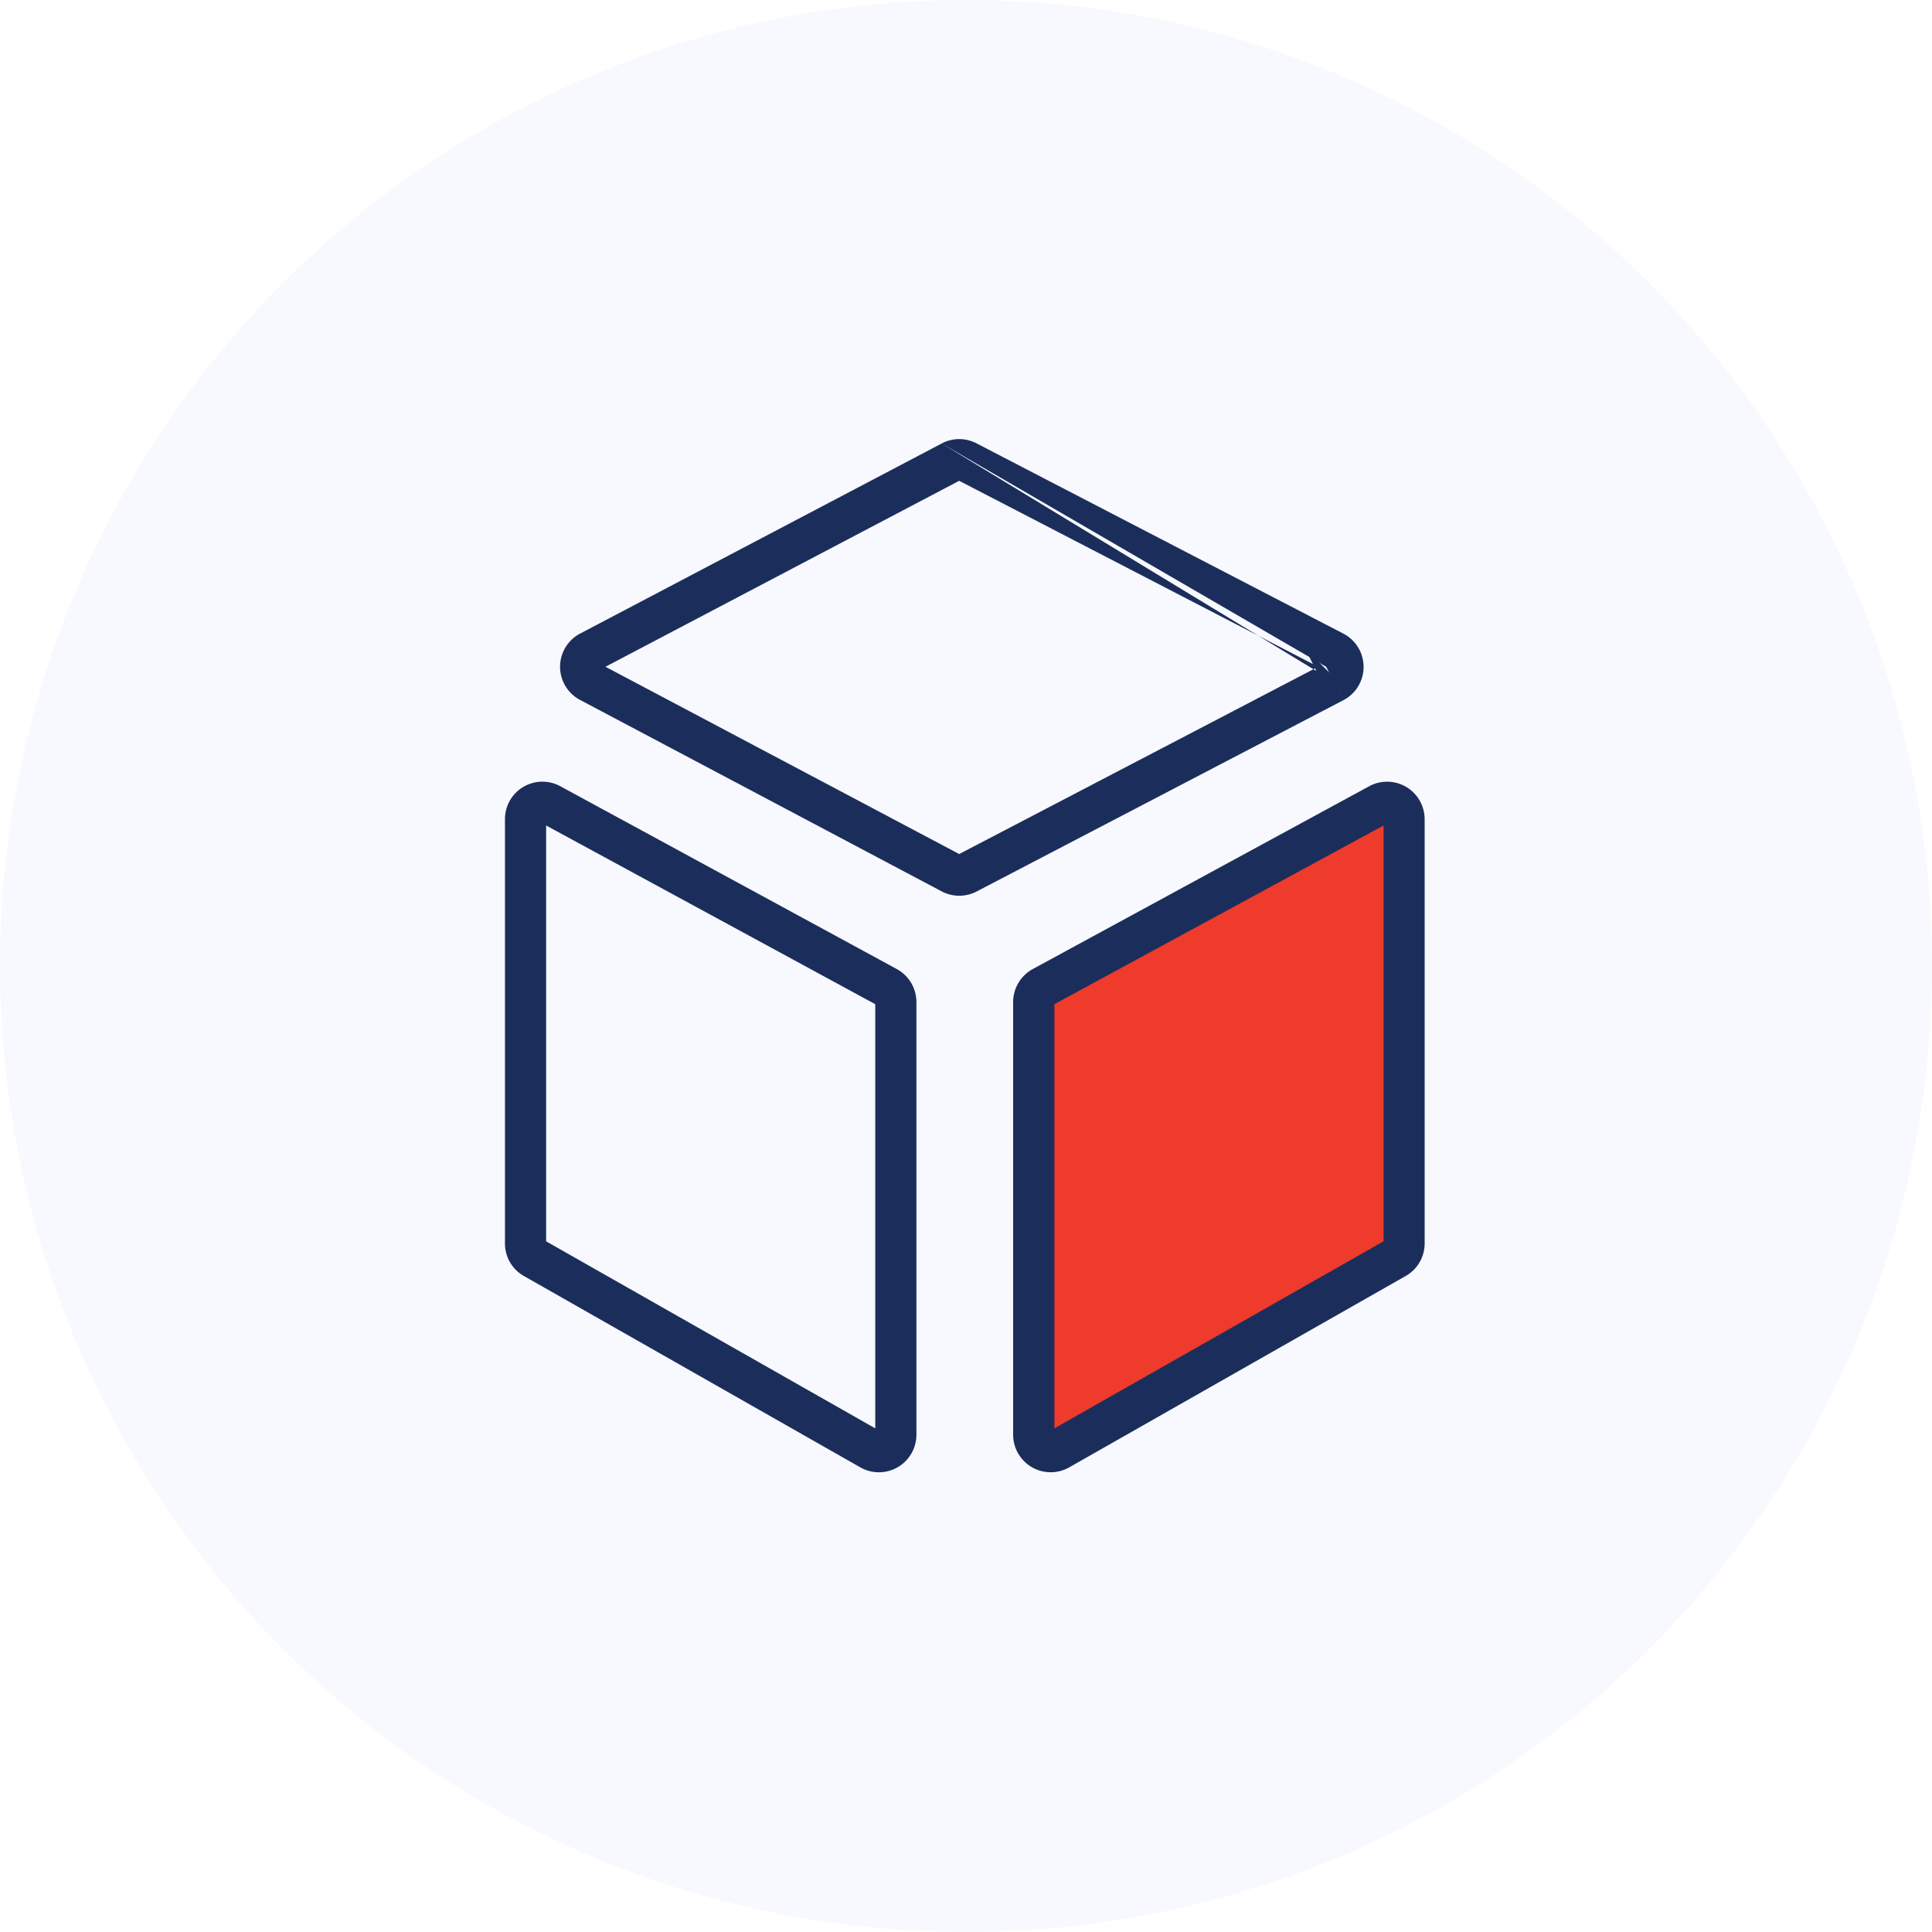
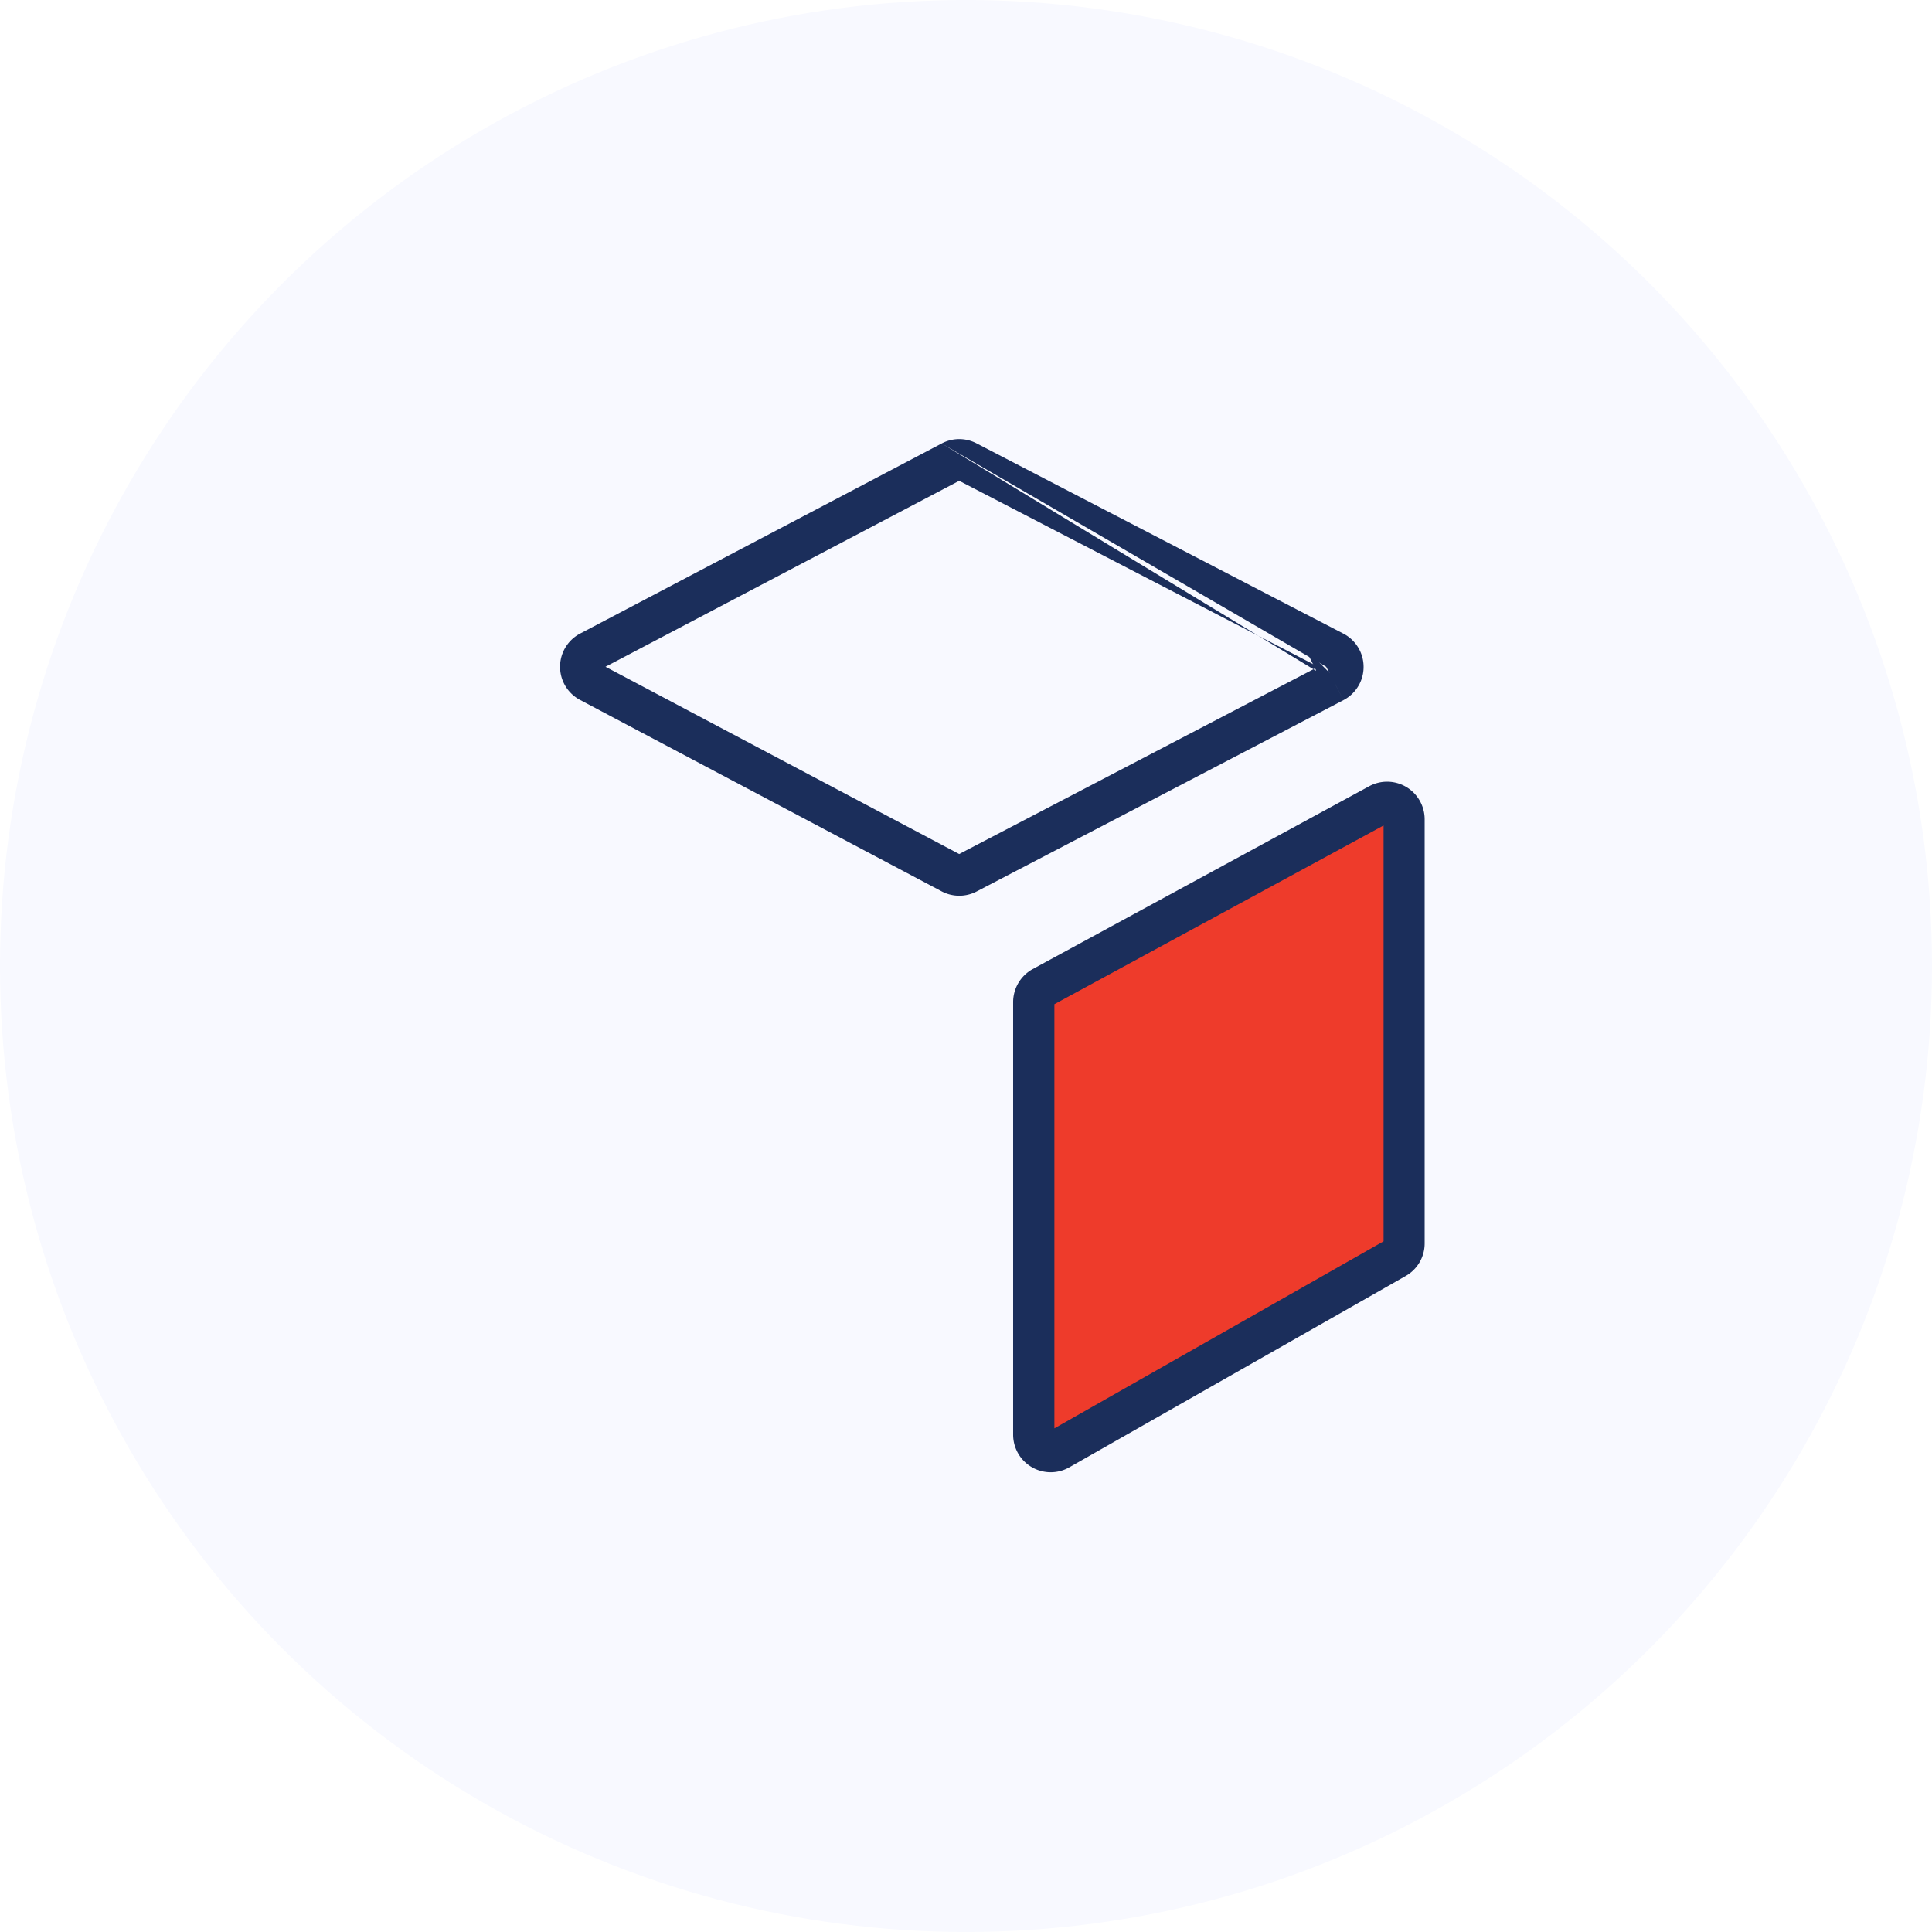
<svg xmlns="http://www.w3.org/2000/svg" width="88" height="88" viewBox="0 0 88 88">
  <defs>
    <style>
      .cls-1 {
        fill: #f8f9ff;
      }

      .cls-2 {
        fill: #ee3b2b;
      }

      .cls-2, .cls-3 {
        fill-rule: evenodd;
      }

      .cls-3 {
        fill: #1b2e5b;
      }
    </style>
  </defs>
  <circle id="bg" class="cls-1" cx="44" cy="44" r="44" />
  <g id="Group">
-     <path id="Vector_36" data-name="Vector 36" class="cls-2" d="M221.445,1213.53v20l16.5-9v-19.5l-7.5,3Z" transform="translate(-174 -1168)" />
-     <path id="Vector_Stroke_" data-name="Vector (Stroke)" class="cls-3" d="M197,1205.31a1.706,1.706,0,0,1,2.519-1.5m0,0,15.331,8.33h0a1.715,1.715,0,0,1,.892,1.5v19.71a1.71,1.71,0,0,1-2.549,1.49l-15.331-8.72h0a1.7,1.7,0,0,1-.862-1.48v-19.33m16.954,8.48h0Zm-0.087-.05v19.32l-14.992-8.52V1205.6Zm0.253,19.47h0" transform="translate(-174 -1168)" />
+     <path id="Vector_36" data-name="Vector 36" class="cls-2" d="M221.445,1213.53v20l16.5-9v-19.5Z" transform="translate(-174 -1168)" />
    <path id="Vector_Stroke_2" data-name="Vector (Stroke)" class="cls-3" d="M216.892,1188.2a1.7,1.7,0,0,1,1.579-.01h0l16.717,8.67-0.43.83,0.43-.83a1.708,1.708,0,0,1,.005,3.03l-0.434-.84-0.355-.68m-17.512-10.17-16.472,8.66h0a1.708,1.708,0,0,0,0,3.02h0l16.47,8.72a1.712,1.712,0,0,0,1.587.01h0l16.717-8.72-0.434-.84m-33.464-.83h0m16.472-8.36h0m-0.873-1.66h0m17.146,10.17-16.351-8.47-16.11,8.47,16.11,8.53Z" transform="translate(-174 -1168)" />
    <path id="Vector_Stroke_3" data-name="Vector (Stroke)" class="cls-3" d="M236.369,1203.81a1.711,1.711,0,0,1,2.522,1.5h0v19.33a1.7,1.7,0,0,1-.864,1.48h0l-15.331,8.72a1.711,1.711,0,0,1-2.549-1.49v-19.71a1.717,1.717,0,0,1,.892-1.5l15.33-8.33h0Zm0.9,1.65h0Zm-0.249.14-14.994,8.14v19.32l14.994-8.52V1205.6Zm-15.081,8.19h0Z" transform="translate(-174 -1168)" />
    <path id="Vector_35" data-name="Vector 35" class="cls-3" d="M233.444,1197.53l0.5,1-0.5.5,0.5,0.5,1-.5Z" transform="translate(-174 -1168)" />
  </g>
</svg>